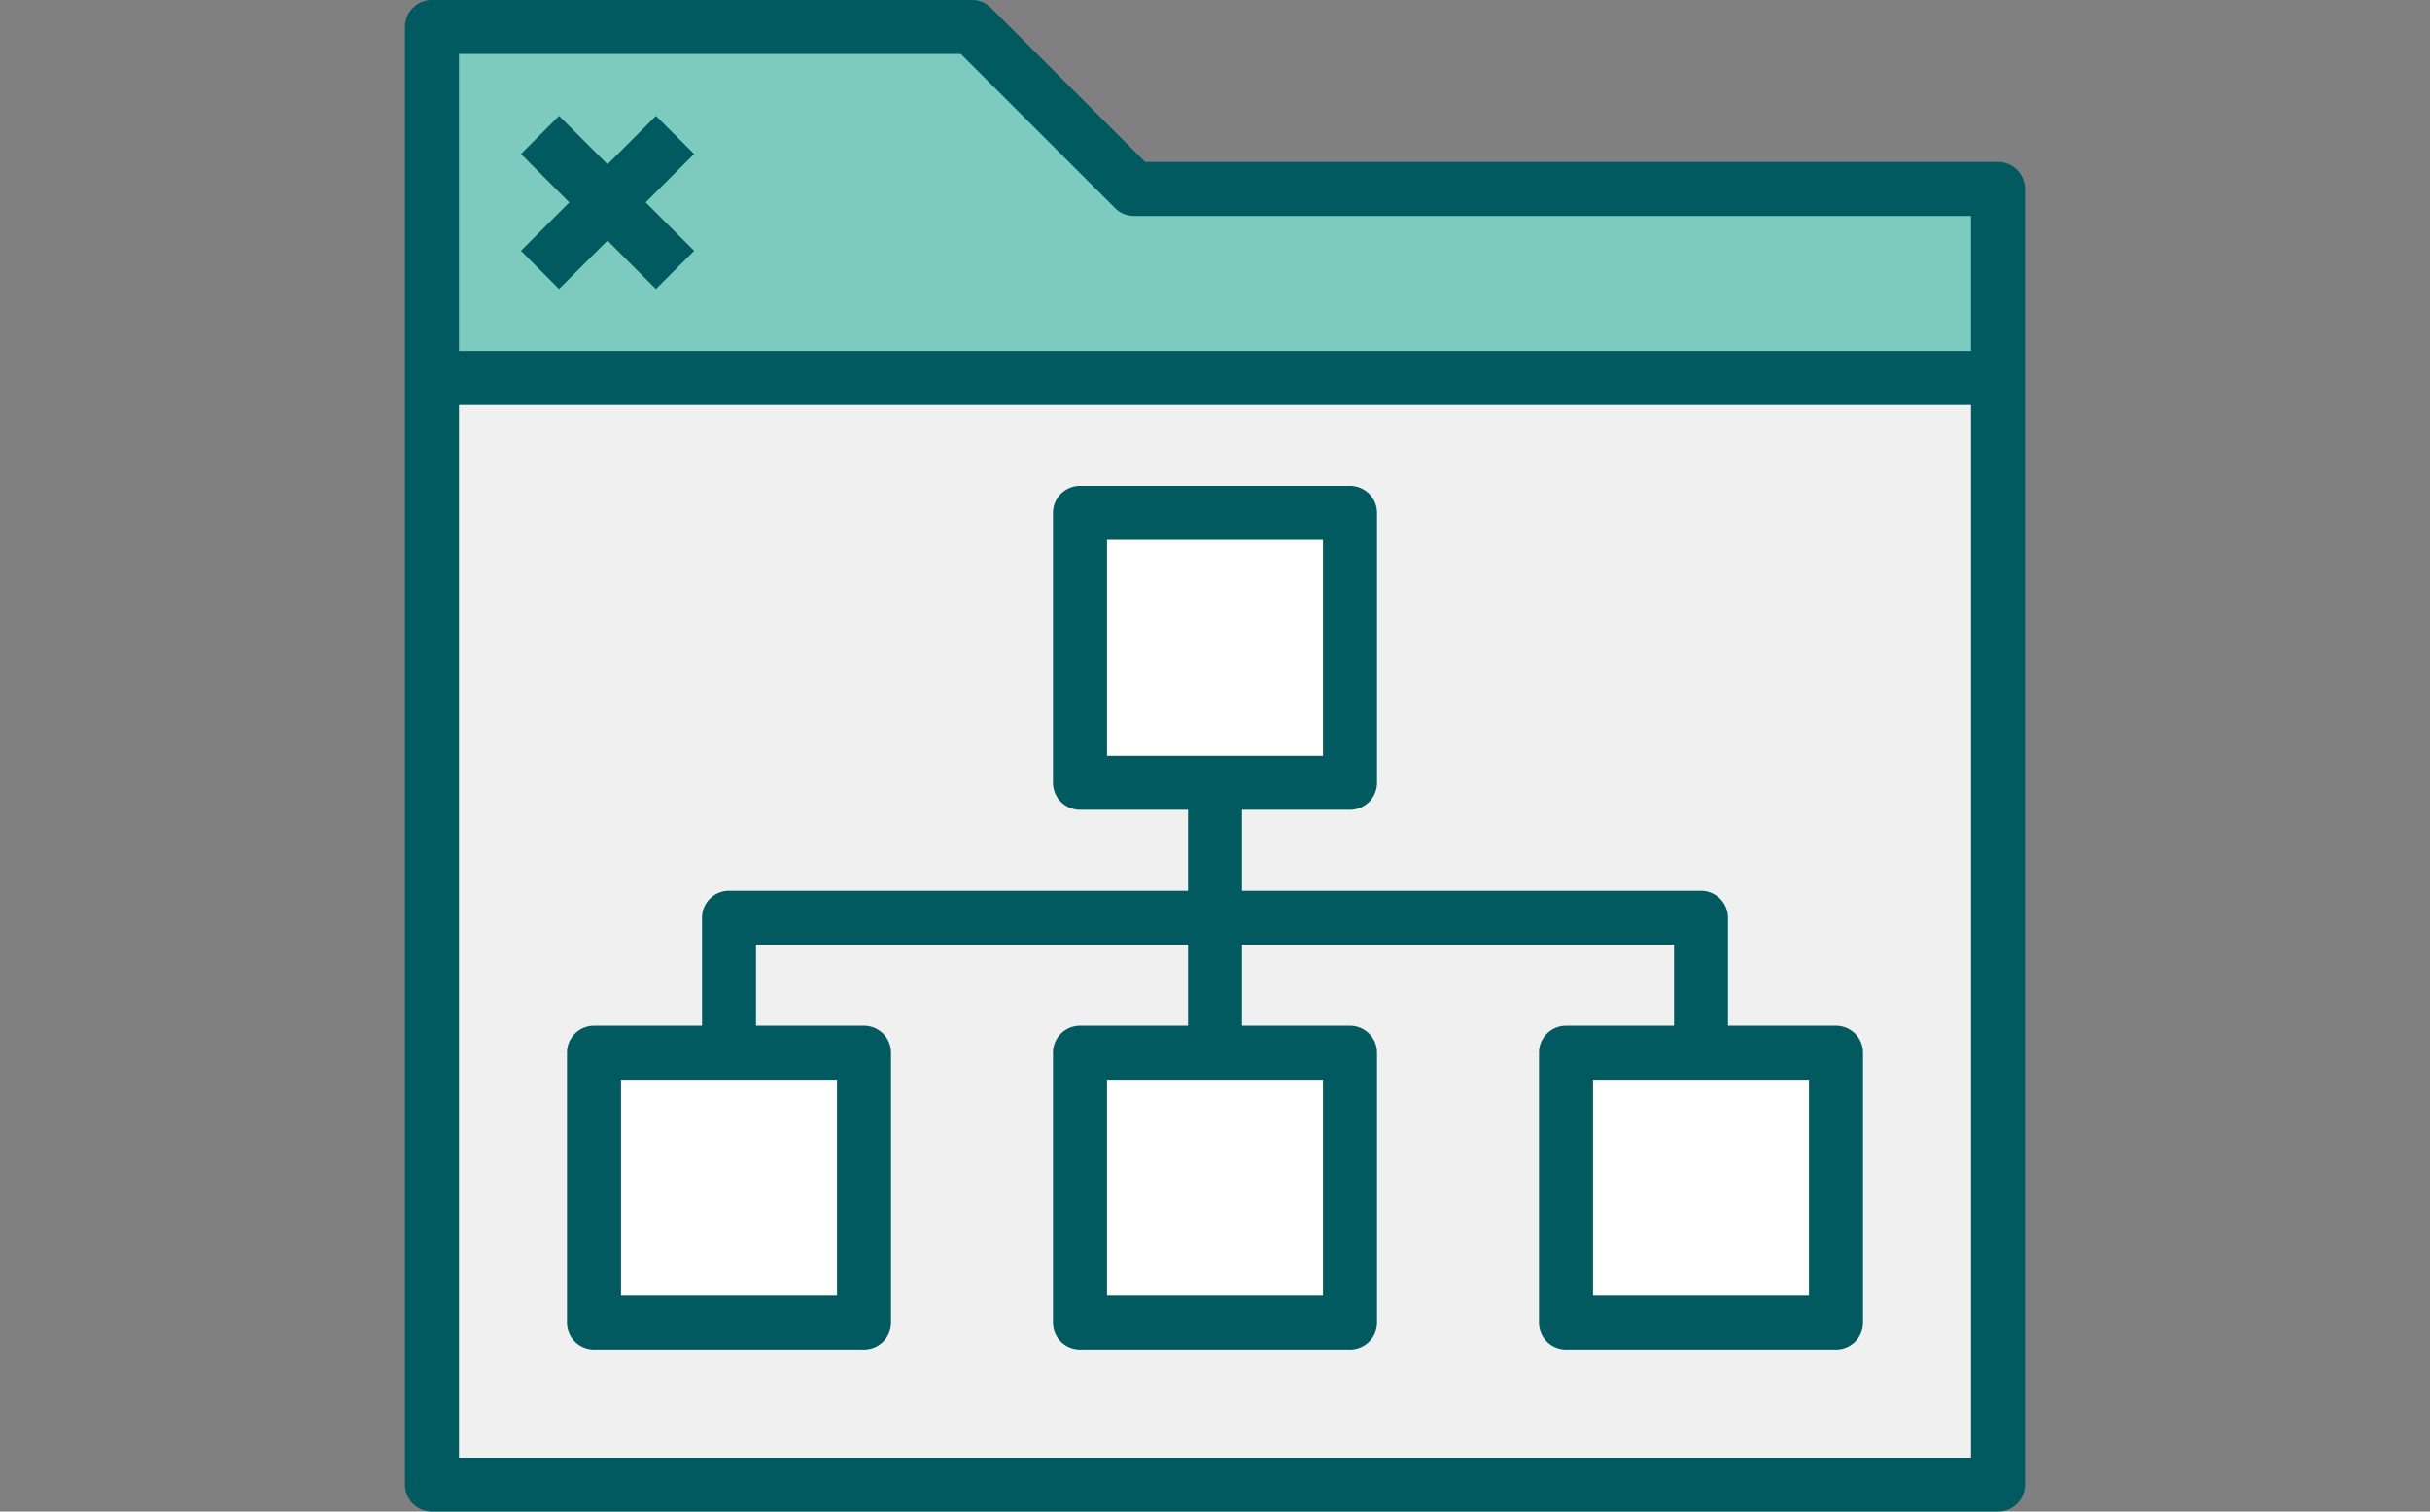
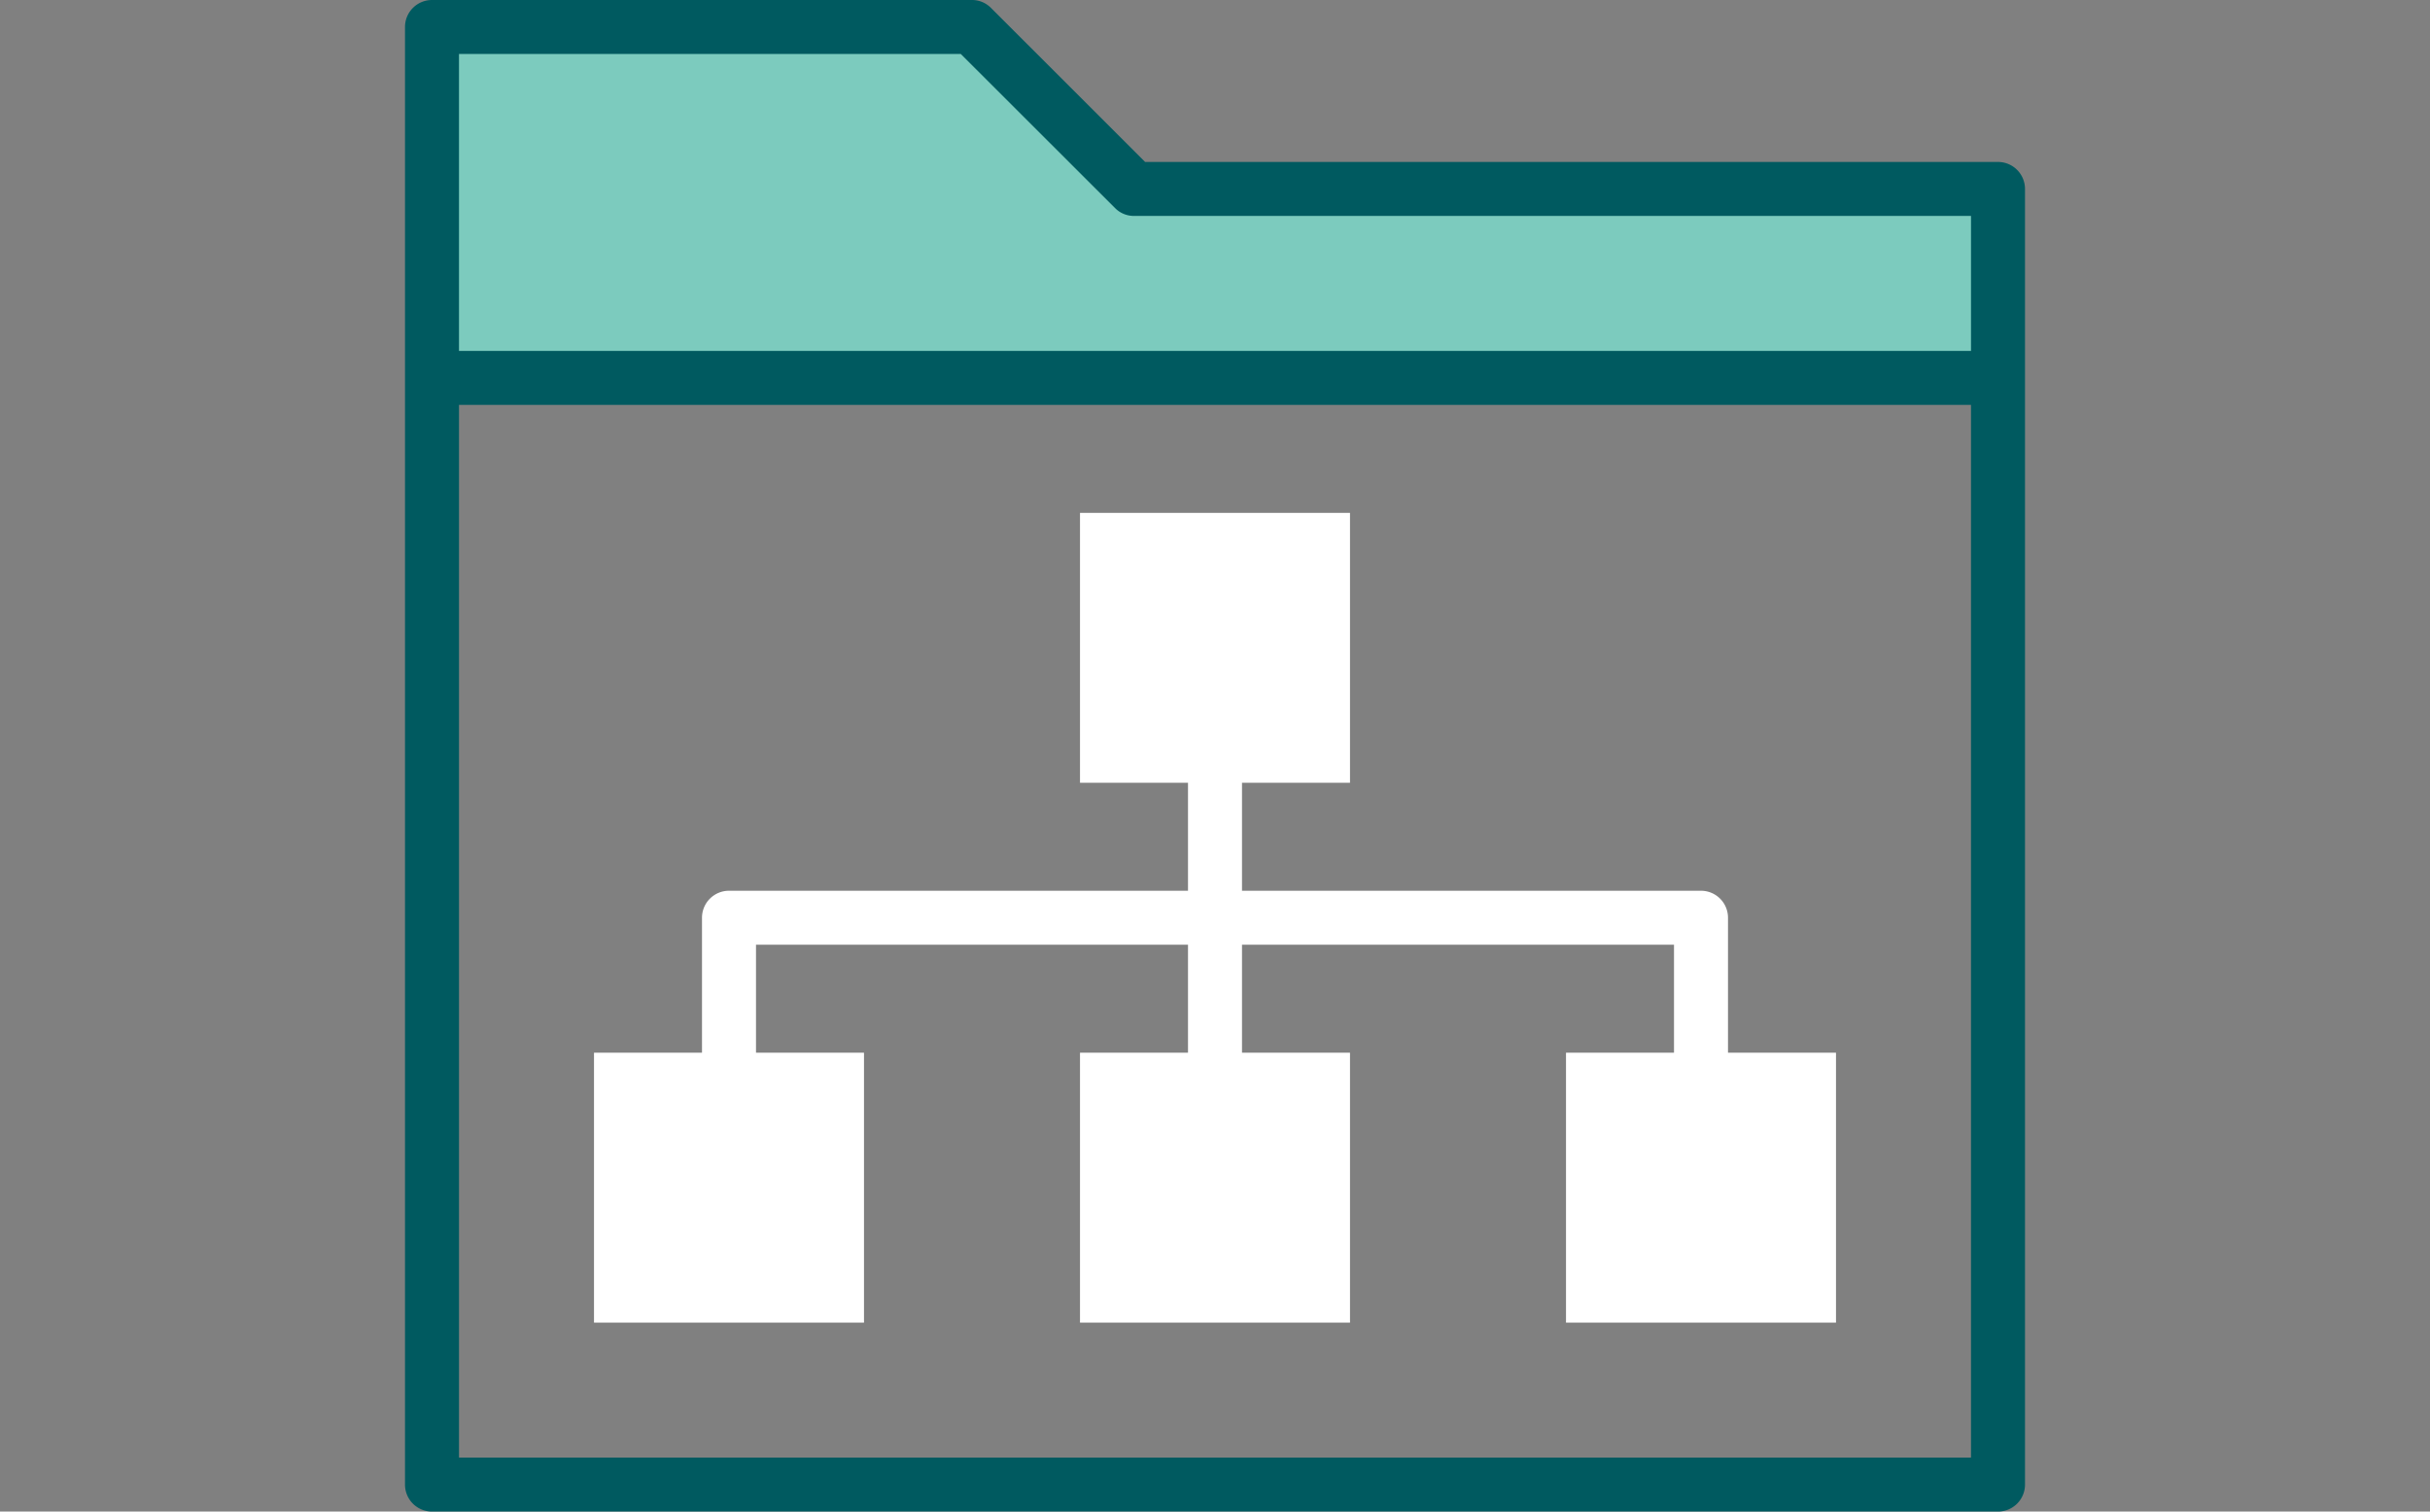
<svg xmlns="http://www.w3.org/2000/svg" id="Layer_1" data-name="Layer 1" viewBox="0 0 540 336">
  <rect x="0" y="0" width="540" height="336" fill="#808080" stroke="none" />
  <defs>
    <style>.cls-1{fill:#f0f0f1;}.cls-2{fill:#fff;}.cls-3{fill:#7ccbbe;}.cls-4{fill:#005a60;}</style>
  </defs>
-   <rect class="cls-1" x="95.99" y="84" width="348" height="245.99" />
  <path class="cls-2" d="M384,234V204a6,6,0,0,0-6-6H276V174h24V114H240v60h24v24H162a6,6,0,0,0-6,6v30H132v60h60V234H168V210h96v24H240v60h60V234H276V210h96v24H348v60h60V234Z" />
  <polygon class="cls-3" points="443.99 84 443.99 42.01 251.99 42.01 215.99 6.01 95.99 6.01 95.99 84 443.99 84" />
-   <polygon class="cls-4" points="124.24 64.24 135 53.48 145.76 64.24 154.25 55.75 143.49 44.99 154.25 34.23 145.76 25.76 135 36.52 124.24 25.76 115.77 34.23 126.51 44.99 115.77 55.75 124.24 64.24" />
-   <path class="cls-4" d="M138,240h48v48H138ZM246,120h48v48H246ZM402,288H354V240h48Zm-108,0H246V240h48ZM132,300h60a6,6,0,0,0,6-6V234a6,6,0,0,0-6-6H168V210h96v18H240a6,6,0,0,0-6,6v60a6,6,0,0,0,6,6h60a6,6,0,0,0,6-6V234a6,6,0,0,0-6-6H276V210h96v18H348a6,6,0,0,0-6,6v60a6,6,0,0,0,6,6h60a6,6,0,0,0,6-6V234a6,6,0,0,0-6-6H384V204a6,6,0,0,0-6-6H276V180h24a6,6,0,0,0,6-6V114a6,6,0,0,0-6-6H240a6,6,0,0,0-6,6v60a6,6,0,0,0,6,6h24v18H162a6,6,0,0,0-6,6v24H132a6,6,0,0,0-6,6v60a6,6,0,0,0,6,6" />
  <path class="cls-4" d="M438,324H102V90H438ZM213.51,12l34.26,34.23A5.89,5.89,0,0,0,252,48H438V78H102V12ZM444,36H254.47L220.23,1.77A5.9,5.9,0,0,0,216,0H96a6,6,0,0,0-6,6V330a6,6,0,0,0,6,6H444a6,6,0,0,0,6-6V42a6,6,0,0,0-6-6" />
</svg>